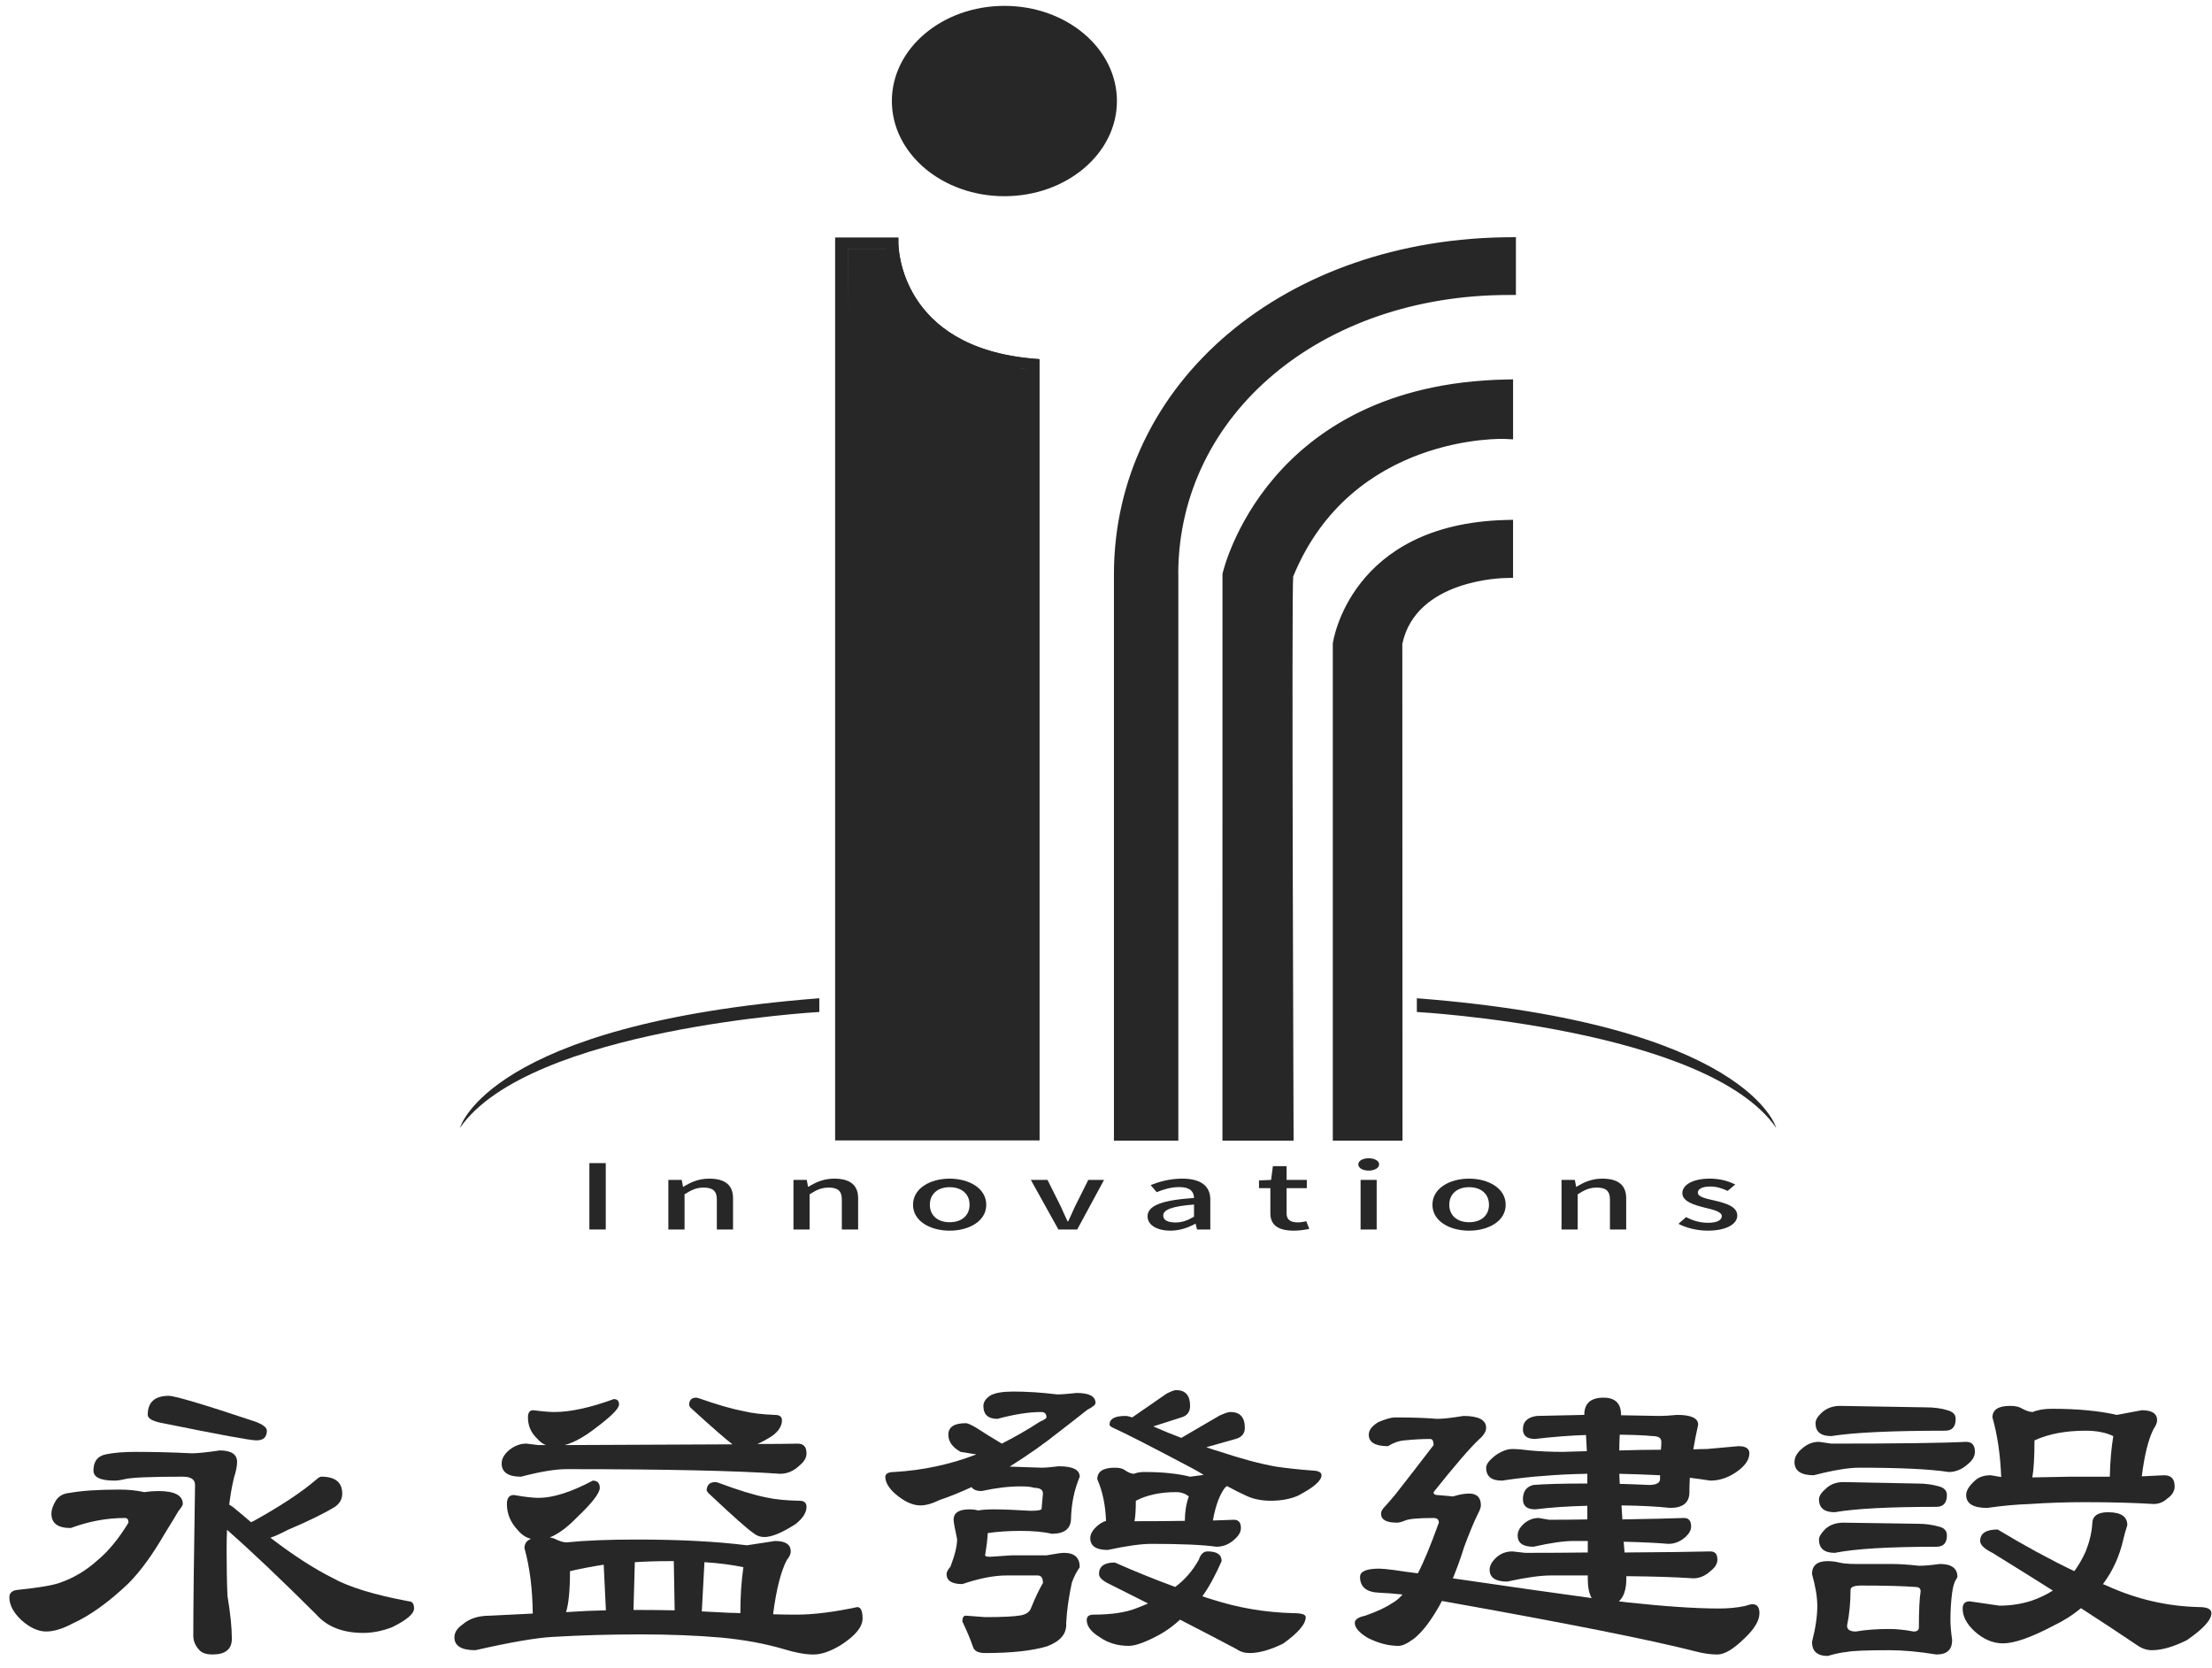
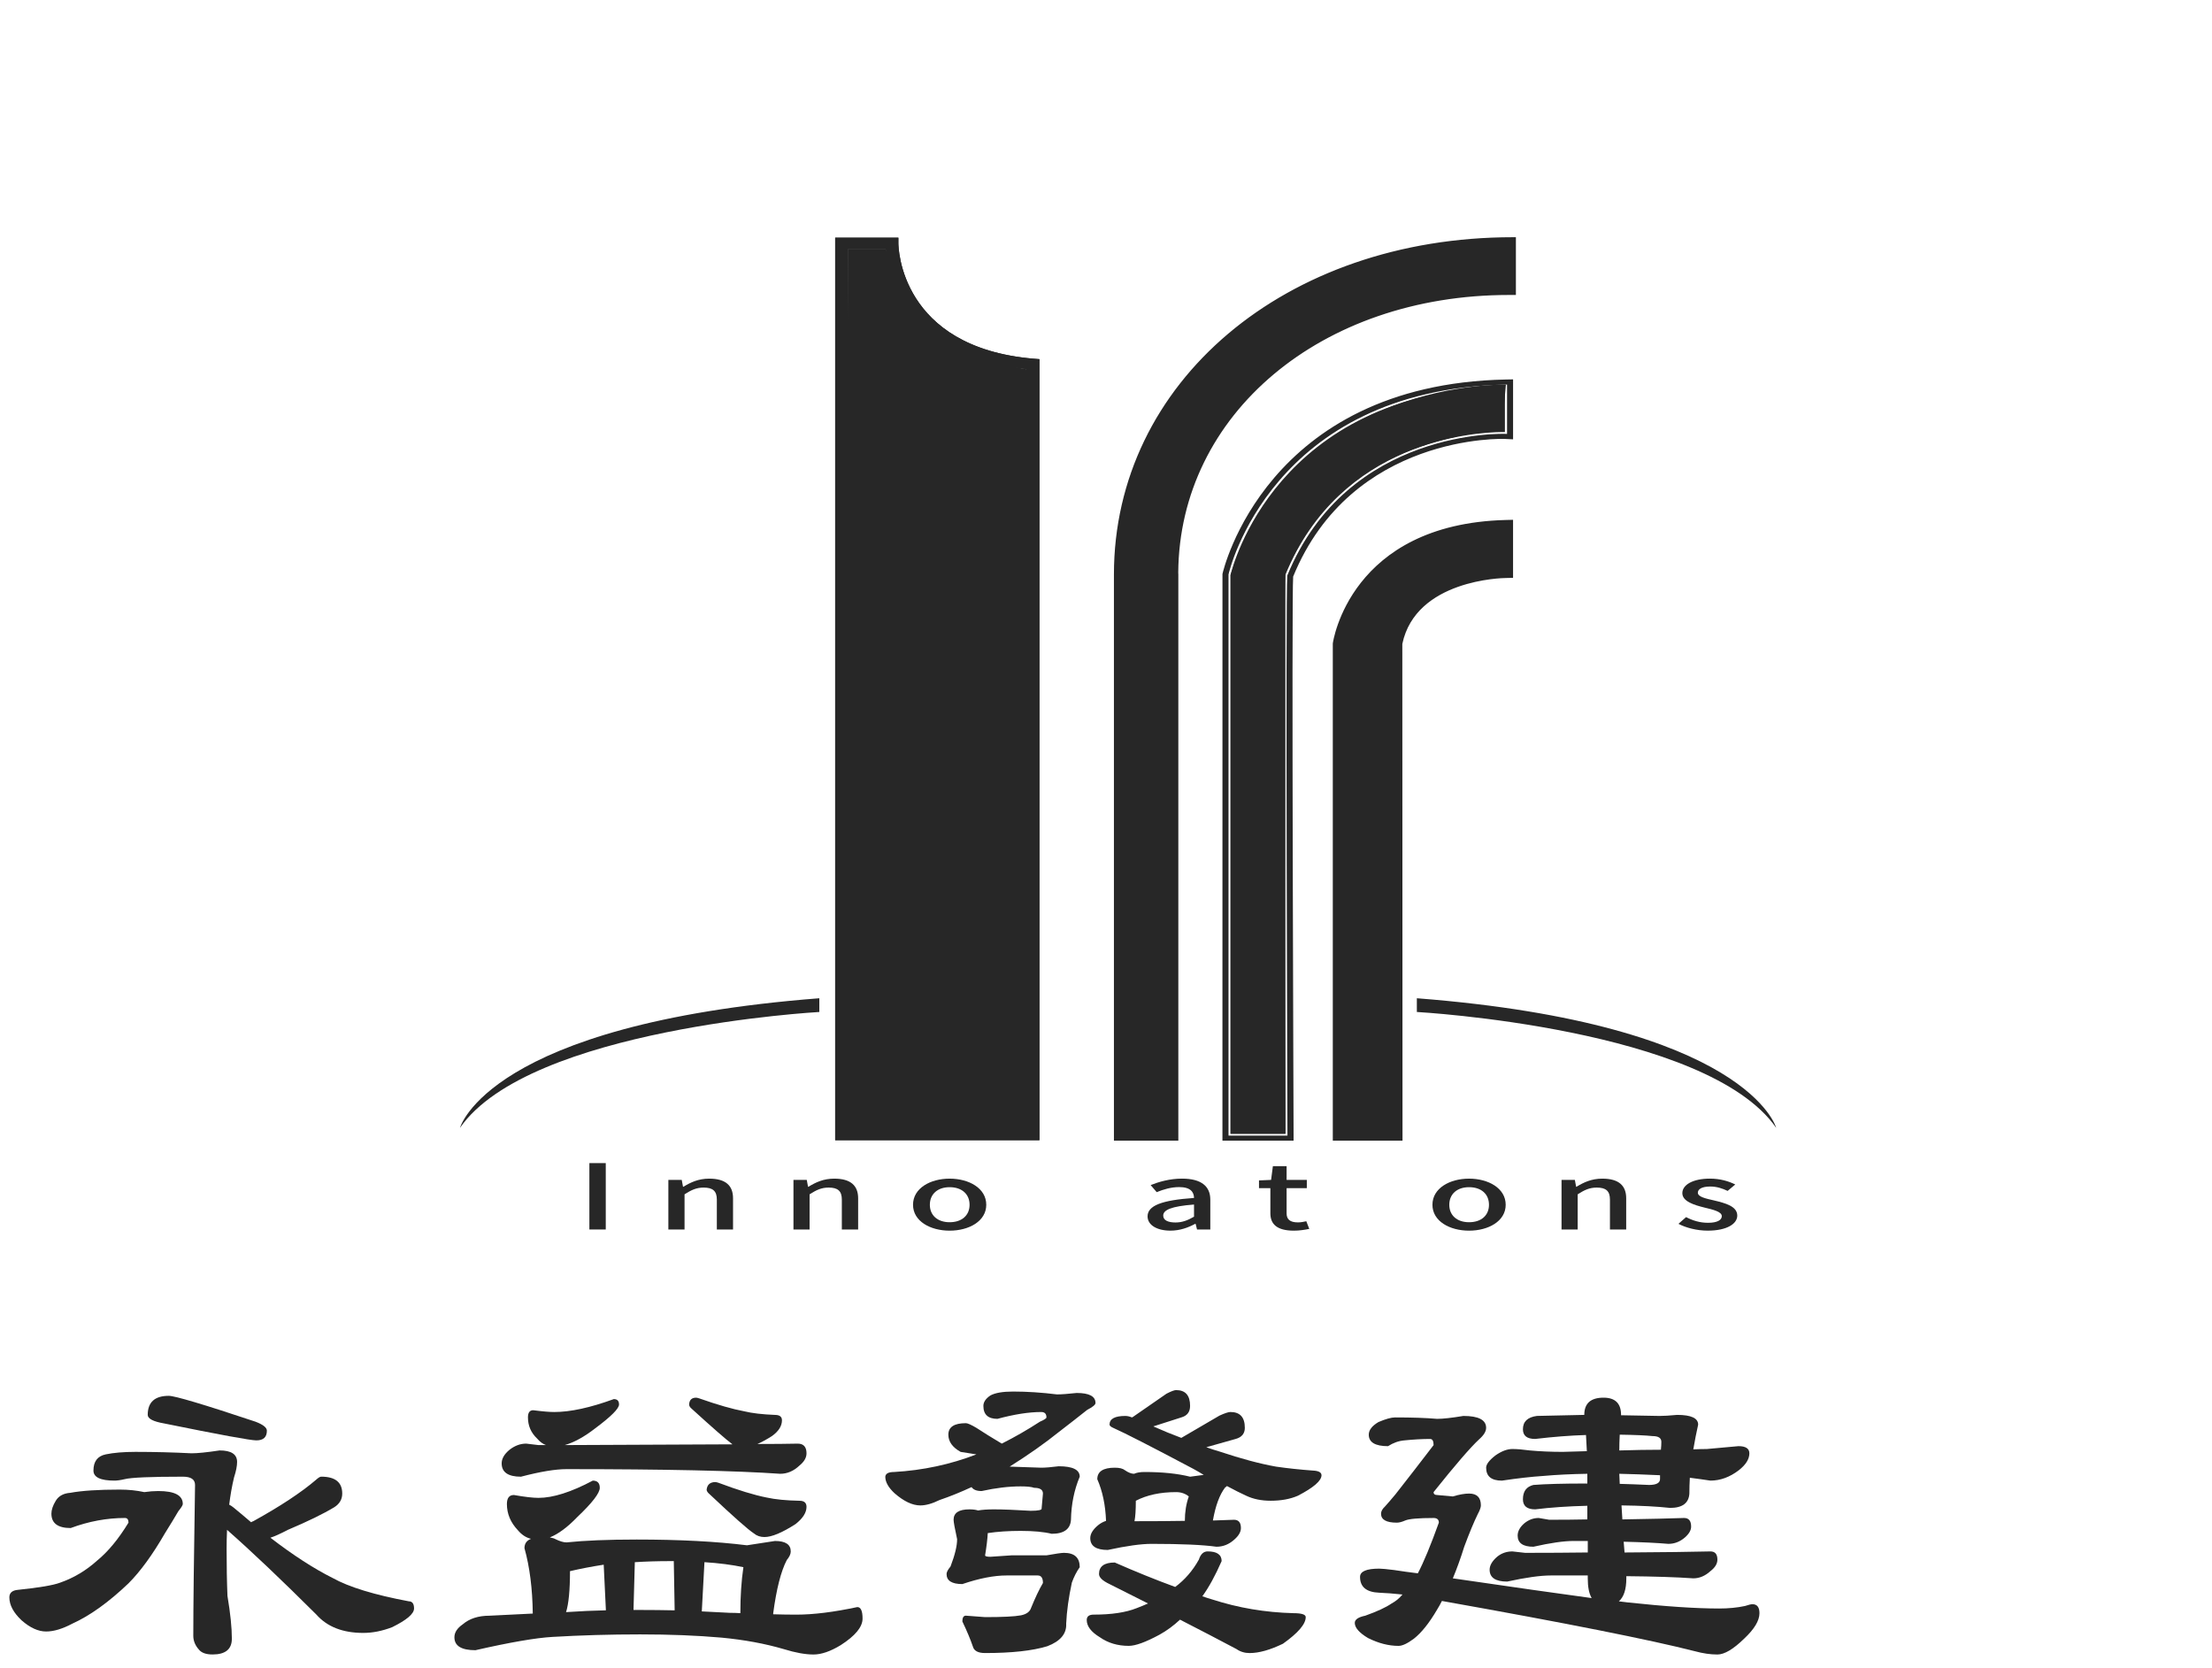
<svg xmlns="http://www.w3.org/2000/svg" width="130" height="98" viewBox="0 0 130 98" fill="none">
  <path d="M7.036 87.536C7.551 87.536 8.031 87.586 8.479 87.684C8.768 87.642 9.043 87.621 9.301 87.621C10.263 87.621 10.743 87.874 10.743 88.382C10.743 88.451 10.656 88.593 10.484 88.803C10.297 89.126 10.031 89.563 9.688 90.112C8.965 91.364 8.253 92.342 7.551 93.046C6.384 94.159 5.285 94.945 4.256 95.411C3.673 95.72 3.158 95.875 2.712 95.875C2.247 95.875 1.768 95.656 1.271 95.221C0.791 94.77 0.55 94.319 0.55 93.868C0.55 93.601 0.722 93.454 1.064 93.426C2.3 93.298 3.124 93.159 3.536 93.004C4.341 92.723 5.071 92.285 5.724 91.694C6.358 91.174 6.967 90.436 7.552 89.478C7.552 89.296 7.482 89.204 7.345 89.204C6.282 89.204 5.216 89.401 4.155 89.795C3.399 89.795 3.021 89.513 3.021 88.951C3.021 88.726 3.106 88.472 3.278 88.191C3.448 87.91 3.733 87.755 4.127 87.726C4.813 87.599 5.783 87.536 7.036 87.536ZM7.963 85.319C9.095 85.319 10.193 85.349 11.256 85.403C11.601 85.403 12.149 85.349 12.907 85.235C13.591 85.235 13.934 85.46 13.934 85.912C13.934 86.149 13.874 86.452 13.755 86.819C13.633 87.325 13.54 87.86 13.47 88.422C13.556 88.465 13.644 88.521 13.729 88.592C14.089 88.886 14.431 89.176 14.758 89.456C14.792 89.429 14.835 89.407 14.887 89.393C16.466 88.521 17.692 87.712 18.567 86.966C18.705 86.84 18.808 86.776 18.877 86.776C19.701 86.776 20.113 87.107 20.113 87.769C20.113 88.106 19.957 88.373 19.649 88.57C18.997 88.964 18.086 89.407 16.921 89.9C16.491 90.125 16.149 90.281 15.892 90.364C17.229 91.392 18.448 92.179 19.546 92.729C20.506 93.265 21.999 93.721 24.025 94.101C24.23 94.101 24.334 94.243 24.334 94.523C24.334 94.833 23.904 95.199 23.047 95.622C22.463 95.846 21.898 95.958 21.348 95.958C20.148 95.958 19.228 95.599 18.595 94.882C16.518 92.813 14.768 91.153 13.343 89.9C13.326 90.281 13.318 90.661 13.318 91.039C13.318 92.026 13.333 92.94 13.368 93.785C13.541 94.811 13.626 95.65 13.626 96.296C13.626 96.916 13.249 97.225 12.495 97.225C12.133 97.225 11.876 97.141 11.721 96.973C11.482 96.719 11.36 96.437 11.36 96.128C11.36 94.439 11.395 91.483 11.463 87.263C11.463 86.939 11.225 86.777 10.744 86.777C8.856 86.777 7.714 86.825 7.32 86.924C7.08 86.981 6.883 87.008 6.727 87.008C5.905 87.008 5.492 86.812 5.492 86.417C5.492 85.883 5.731 85.567 6.213 85.466C6.675 85.37 7.258 85.319 7.963 85.319ZM9.919 82.026C10.28 82.026 11.979 82.533 15.016 83.546C15.462 83.717 15.684 83.891 15.684 84.074C15.684 84.454 15.478 84.644 15.067 84.644C14.723 84.644 12.922 84.314 9.66 83.651C9.01 83.539 8.682 83.372 8.682 83.145C8.683 82.4 9.095 82.026 9.919 82.026Z" fill="#272727" />
  <path d="M30.203 87.854C30.838 87.966 31.319 88.022 31.646 88.022C32.503 88.022 33.568 87.684 34.838 87.009C35.111 87.009 35.249 87.15 35.249 87.432C35.249 87.74 34.81 88.311 33.936 89.141C33.353 89.747 32.811 90.149 32.314 90.345C32.468 90.374 32.579 90.408 32.648 90.45C32.907 90.576 33.122 90.639 33.292 90.639C34.357 90.528 35.731 90.471 37.412 90.471C39.933 90.471 42.095 90.584 43.898 90.809L45.545 90.556C46.162 90.556 46.473 90.761 46.473 91.169C46.473 91.323 46.394 91.492 46.24 91.675C45.896 92.336 45.632 93.378 45.442 94.799C45.442 94.827 45.442 94.85 45.442 94.863C45.922 94.877 46.376 94.884 46.806 94.884C47.801 94.884 48.995 94.736 50.385 94.44C50.589 94.44 50.693 94.665 50.693 95.116C50.693 95.609 50.264 96.129 49.407 96.678C48.805 97.044 48.274 97.227 47.81 97.227C47.331 97.227 46.747 97.122 46.062 96.91C44.961 96.587 43.744 96.363 42.404 96.235C40.963 96.108 39.368 96.045 37.618 96.045C35.852 96.045 34.133 96.095 32.47 96.193C31.492 96.249 29.983 96.509 27.941 96.974C27.117 96.974 26.706 96.721 26.706 96.215C26.706 95.932 26.867 95.681 27.195 95.454C27.588 95.116 28.111 94.947 28.763 94.947C29.657 94.905 30.505 94.863 31.311 94.821C31.294 93.357 31.131 92.077 30.823 90.978C30.823 90.712 30.95 90.528 31.209 90.429C30.916 90.361 30.66 90.19 30.435 89.923C30.007 89.472 29.791 88.959 29.791 88.383C29.791 88.029 29.929 87.854 30.203 87.854ZM31.337 82.872C31.887 82.943 32.298 82.977 32.572 82.977C33.516 82.977 34.683 82.725 36.073 82.218C36.278 82.218 36.381 82.323 36.381 82.534C36.381 82.773 35.918 83.238 34.991 83.928C34.34 84.435 33.739 84.765 33.19 84.92C37.273 84.906 40.56 84.891 43.048 84.876C42.688 84.609 41.889 83.912 40.653 82.787C40.551 82.703 40.5 82.617 40.5 82.534C40.515 82.266 40.653 82.134 40.911 82.134C40.945 82.134 41.007 82.147 41.092 82.175C42.172 82.555 43.056 82.809 43.743 82.936C44.207 83.049 44.807 83.118 45.545 83.147C45.819 83.147 45.956 83.252 45.956 83.463C45.956 83.8 45.759 84.111 45.364 84.393C45.055 84.589 44.773 84.744 44.515 84.856C45.459 84.856 46.248 84.849 46.884 84.835C47.225 84.835 47.399 85.026 47.399 85.405C47.399 85.659 47.261 85.899 46.985 86.123C46.643 86.447 46.265 86.607 45.853 86.607C43.262 86.426 39.077 86.334 33.292 86.334C32.642 86.334 31.749 86.481 30.617 86.778C29.862 86.778 29.483 86.517 29.483 85.995C29.483 85.715 29.639 85.448 29.947 85.194C30.255 84.954 30.582 84.834 30.926 84.834L31.646 84.92C31.8 84.92 31.946 84.92 32.085 84.92C31.895 84.849 31.722 84.723 31.569 84.539C31.209 84.2 31.028 83.785 31.028 83.294C31.027 83.013 31.13 82.872 31.337 82.872ZM33.267 94.736C34.125 94.679 34.904 94.643 35.609 94.63L35.48 91.949C34.759 92.061 34.097 92.189 33.499 92.329C33.498 93.456 33.42 94.257 33.267 94.736ZM37.231 94.61C37.402 94.61 37.564 94.61 37.719 94.61C38.321 94.61 38.965 94.617 39.65 94.631L39.599 91.739C39.512 91.739 39.435 91.739 39.367 91.739C38.646 91.739 37.959 91.76 37.309 91.802L37.231 94.61ZM41.245 94.694C41.779 94.722 42.328 94.75 42.893 94.778C43.099 94.778 43.306 94.784 43.511 94.798C43.511 93.8 43.571 92.899 43.69 92.096C43.022 91.955 42.258 91.856 41.401 91.801L41.245 94.694ZM42.044 87.094C42.078 87.094 42.138 87.108 42.224 87.135C43.39 87.573 44.335 87.861 45.055 88.002C45.569 88.115 46.214 88.178 46.985 88.192C47.261 88.192 47.399 88.311 47.399 88.551C47.399 88.888 47.182 89.228 46.753 89.564C45.965 90.07 45.356 90.324 44.926 90.324C44.687 90.324 44.48 90.255 44.309 90.113C43.964 89.888 43.098 89.121 41.708 87.811C41.59 87.713 41.529 87.621 41.529 87.537C41.563 87.242 41.736 87.094 42.044 87.094Z" fill="#272727" />
  <path d="M59.544 81.774C60.367 81.774 61.224 81.831 62.118 81.942C62.377 81.942 62.761 81.915 63.276 81.858C64.014 81.858 64.383 82.055 64.383 82.449C64.383 82.548 64.22 82.682 63.895 82.851C63.327 83.301 62.778 83.73 62.246 84.138C61.407 84.813 60.436 85.496 59.338 86.186L61.193 86.249C61.432 86.249 61.774 86.222 62.22 86.165C63.044 86.165 63.456 86.369 63.456 86.778C63.131 87.552 62.959 88.395 62.941 89.309C62.906 89.858 62.53 90.133 61.809 90.133C61.346 90.02 60.737 89.963 59.982 89.963C59.278 89.963 58.634 90.005 58.051 90.092C58.034 90.428 57.983 90.865 57.895 91.4C57.895 91.456 58 91.484 58.205 91.484L59.442 91.4H61.5C62.05 91.301 62.393 91.253 62.53 91.253C63.148 91.253 63.456 91.534 63.456 92.096C63.268 92.363 63.114 92.666 62.993 93.004C62.805 93.877 62.693 94.678 62.66 95.411C62.693 96.001 62.325 96.445 61.553 96.74C60.677 97.007 59.459 97.141 57.896 97.141C57.484 97.141 57.246 97.015 57.177 96.761C57.038 96.352 56.834 95.861 56.558 95.284C56.558 95.059 56.627 94.945 56.765 94.945L57.896 95.03C58.927 95.03 59.63 94.996 60.008 94.924C60.334 94.855 60.531 94.706 60.6 94.481C60.841 93.89 61.071 93.404 61.294 93.025C61.294 92.729 61.194 92.582 60.986 92.582H59.158C58.419 92.582 57.553 92.75 56.558 93.088C55.94 93.088 55.63 92.892 55.63 92.497C55.63 92.385 55.71 92.237 55.863 92.054C56.12 91.379 56.25 90.844 56.25 90.45C56.112 89.816 56.043 89.436 56.043 89.309C56.043 88.902 56.353 88.698 56.969 88.698C57.176 88.698 57.346 88.719 57.483 88.763C57.725 88.719 58.034 88.698 58.411 88.698C58.944 88.698 59.664 88.727 60.572 88.782C61.036 88.782 61.251 88.733 61.217 88.634C61.251 88.269 61.276 87.98 61.294 87.77C61.294 87.544 61.124 87.432 60.779 87.432C60.627 87.374 60.358 87.347 59.982 87.347C59.278 87.347 58.515 87.44 57.691 87.621C57.398 87.621 57.201 87.544 57.1 87.389C56.463 87.684 55.838 87.938 55.218 88.149C54.79 88.36 54.413 88.466 54.089 88.466C53.624 88.466 53.117 88.227 52.569 87.747C52.208 87.41 52.029 87.087 52.029 86.778C52.047 86.594 52.217 86.502 52.544 86.502C54.243 86.405 55.855 86.058 57.382 85.467C56.935 85.398 56.626 85.35 56.456 85.32C55.977 85.053 55.735 84.716 55.735 84.309C55.735 83.857 56.078 83.633 56.765 83.633C56.868 83.633 57.073 83.724 57.382 83.907C57.81 84.188 58.309 84.498 58.875 84.834C59.63 84.455 60.377 84.027 61.114 83.547C61.373 83.436 61.5 83.35 61.5 83.295C61.5 83.083 61.399 82.977 61.193 82.977C60.47 82.977 59.612 83.111 58.619 83.379C58.069 83.379 57.794 83.125 57.794 82.618C57.794 82.393 57.932 82.188 58.205 82.005C58.481 81.852 58.927 81.774 59.544 81.774ZM70.974 91.168C71.519 91.168 71.796 91.358 71.796 91.738C71.419 92.596 71.041 93.287 70.662 93.806C70.869 93.877 71.067 93.941 71.256 93.996C72.783 94.489 74.37 94.756 76.017 94.798C76.498 94.798 76.738 94.876 76.738 95.03C76.738 95.438 76.292 95.959 75.401 96.593C74.644 96.959 73.993 97.142 73.442 97.142C73.152 97.142 72.893 97.064 72.67 96.908C71.692 96.389 70.586 95.812 69.35 95.179C68.973 95.53 68.572 95.827 68.14 96.065C67.334 96.5 66.734 96.719 66.338 96.719C65.687 96.719 65.12 96.551 64.64 96.214C64.126 95.903 63.868 95.566 63.868 95.2C63.868 94.988 64.005 94.883 64.278 94.883C65.327 94.883 66.168 94.756 66.801 94.503C67.026 94.418 67.248 94.327 67.471 94.228C66.752 93.863 65.994 93.482 65.206 93.088C64.794 92.892 64.589 92.695 64.589 92.497C64.589 92.048 64.897 91.821 65.516 91.821C66.733 92.357 67.917 92.836 69.067 93.257C69.633 92.836 70.097 92.299 70.457 91.652C70.561 91.328 70.734 91.168 70.974 91.168ZM69.119 81.689C69.668 81.689 69.942 81.999 69.942 82.617C69.942 82.971 69.772 83.196 69.427 83.294L67.78 83.822C68.347 84.075 68.896 84.299 69.427 84.497L71.669 83.188C71.977 83.048 72.192 82.976 72.311 82.976C72.877 82.976 73.159 83.286 73.159 83.906C73.159 84.245 72.978 84.461 72.62 84.56L70.895 85.046C71.171 85.145 71.428 85.229 71.67 85.298C72.94 85.721 74.045 86.018 74.989 86.186C75.675 86.285 76.396 86.362 77.151 86.417C77.493 86.432 77.665 86.523 77.665 86.692C77.665 87.016 77.202 87.417 76.277 87.896C75.829 88.092 75.297 88.191 74.678 88.191C74.132 88.191 73.65 88.092 73.239 87.896C72.928 87.755 72.551 87.566 72.106 87.326C72.071 87.368 72.037 87.396 72.003 87.409C71.677 87.833 71.436 88.479 71.283 89.352C71.797 89.339 72.208 89.324 72.518 89.309C72.793 89.309 72.929 89.471 72.929 89.795C72.929 90.02 72.801 90.246 72.543 90.471C72.234 90.753 71.884 90.894 71.49 90.894C70.698 90.782 69.428 90.725 67.678 90.725C67.061 90.725 66.203 90.845 65.104 91.083C64.419 91.083 64.075 90.852 64.075 90.387C64.075 90.134 64.231 89.881 64.538 89.627C64.677 89.514 64.831 89.43 65.002 89.374C64.968 88.446 64.796 87.629 64.488 86.925C64.488 86.475 64.831 86.249 65.518 86.249C65.793 86.249 65.989 86.298 66.111 86.397C66.315 86.538 66.495 86.607 66.65 86.607C66.803 86.538 67.01 86.502 67.266 86.502C68.315 86.502 69.206 86.594 69.944 86.778L70.743 86.672C70.535 86.544 70.331 86.426 70.124 86.313C67.654 85.004 66.101 84.21 65.466 83.928C65.295 83.857 65.208 83.786 65.208 83.717C65.208 83.378 65.518 83.208 66.136 83.208C66.256 83.208 66.384 83.238 66.522 83.294L66.572 83.273L68.556 81.9C68.827 81.76 69.016 81.689 69.119 81.689ZM66.674 89.394C67.808 89.394 68.793 89.388 69.634 89.373C69.634 88.853 69.711 88.374 69.866 87.938C69.659 87.77 69.41 87.684 69.119 87.684C68.192 87.684 67.403 87.854 66.753 88.192C66.753 88.74 66.726 89.141 66.674 89.394Z" fill="#272727" />
  <path d="M93.109 83.146C93.109 82.471 93.485 82.134 94.24 82.134C94.926 82.134 95.27 82.471 95.27 83.146V83.167L97.534 83.208C97.774 83.208 98.118 83.189 98.565 83.146C99.388 83.146 99.801 83.337 99.801 83.718C99.697 84.18 99.603 84.666 99.516 85.172C99.792 85.16 100.057 85.151 100.316 85.151L102.17 84.983C102.597 84.983 102.811 85.124 102.811 85.404C102.811 85.742 102.606 86.072 102.194 86.396C101.661 86.804 101.104 87.008 100.52 87.008C100.16 86.953 99.758 86.896 99.312 86.84C99.294 87.149 99.285 87.458 99.285 87.769C99.251 88.331 98.873 88.612 98.153 88.612C97.381 88.529 96.428 88.478 95.296 88.465L95.347 89.288C96.978 89.261 98.187 89.233 98.976 89.204C99.251 89.204 99.388 89.373 99.388 89.711C99.388 89.922 99.267 90.133 99.028 90.345C98.735 90.599 98.409 90.725 98.049 90.725C97.397 90.668 96.523 90.626 95.424 90.599L95.475 91.232C97.76 91.218 99.441 91.196 100.52 91.169C100.796 91.169 100.932 91.328 100.932 91.652C100.932 91.892 100.796 92.118 100.52 92.329C100.213 92.61 99.876 92.751 99.516 92.751C98.52 92.68 97.208 92.639 95.58 92.624V92.751C95.58 93.398 95.433 93.848 95.141 94.102C95.331 94.13 95.501 94.151 95.656 94.166C97.888 94.405 99.679 94.524 101.036 94.524C101.584 94.524 102.09 94.475 102.554 94.376C102.761 94.307 102.906 94.271 102.991 94.271C103.266 94.271 103.404 94.448 103.404 94.799C103.404 95.236 103.103 95.735 102.503 96.297C101.867 96.917 101.344 97.227 100.932 97.227C100.52 97.227 100.083 97.163 99.62 97.037C96.978 96.362 92.019 95.376 84.742 94.081C84.659 94.25 84.562 94.419 84.459 94.588C83.998 95.376 83.542 95.946 83.095 96.297C82.717 96.579 82.417 96.72 82.194 96.72C81.611 96.72 81.011 96.566 80.393 96.256C79.878 95.946 79.621 95.651 79.621 95.369C79.621 95.172 79.826 95.031 80.237 94.946C80.942 94.695 81.456 94.455 81.783 94.229C82.022 94.103 82.236 93.926 82.425 93.701C81.894 93.645 81.44 93.611 81.06 93.596C80.306 93.567 79.93 93.258 79.93 92.666C79.93 92.343 80.306 92.181 81.06 92.181C81.216 92.181 81.507 92.21 81.937 92.264C82.399 92.336 82.863 92.4 83.327 92.456C83.669 91.808 84.08 90.816 84.562 89.479C84.562 89.297 84.459 89.205 84.254 89.205C83.362 89.205 82.803 89.255 82.58 89.353C82.392 89.436 82.228 89.479 82.091 89.479C81.473 89.479 81.164 89.303 81.164 88.952C81.164 88.811 81.243 88.671 81.395 88.53C81.55 88.36 81.755 88.122 82.014 87.811C82.699 86.94 83.446 85.975 84.253 84.921C84.253 84.681 84.184 84.561 84.048 84.561C83.585 84.561 83.077 84.589 82.527 84.645C82.201 84.674 81.885 84.785 81.575 84.984C80.821 84.984 80.443 84.758 80.443 84.308C80.443 84.041 80.632 83.793 81.01 83.568C81.439 83.385 81.764 83.295 81.986 83.295C82.983 83.295 83.806 83.322 84.457 83.379C84.802 83.379 85.314 83.322 86.003 83.208C86.895 83.208 87.34 83.441 87.34 83.906C87.34 84.117 87.203 84.341 86.928 84.582C86.414 85.061 85.522 86.094 84.252 87.684C84.252 87.797 84.321 87.854 84.457 87.854L85.384 87.938C85.764 87.824 86.079 87.769 86.337 87.769C86.8 87.769 87.032 88.001 87.032 88.465C87.032 88.579 86.973 88.748 86.851 88.972C86.611 89.465 86.345 90.105 86.053 90.894C85.847 91.554 85.625 92.174 85.384 92.751C88.954 93.272 91.674 93.659 93.543 93.911C93.388 93.644 93.313 93.257 93.313 92.751C93.313 92.695 93.313 92.639 93.313 92.582C92.644 92.582 91.922 92.582 91.151 92.582C90.531 92.582 89.673 92.702 88.577 92.941C87.89 92.941 87.546 92.708 87.546 92.244C87.546 91.991 87.693 91.739 87.985 91.484C88.242 91.273 88.541 91.169 88.885 91.169L89.632 91.253C90.953 91.253 92.181 91.245 93.314 91.231C93.314 90.992 93.314 90.767 93.314 90.555C93.056 90.555 92.781 90.555 92.489 90.555C91.905 90.555 91.117 90.668 90.12 90.894C89.503 90.894 89.193 90.675 89.193 90.238C89.193 89.985 89.323 89.747 89.58 89.521C89.838 89.309 90.119 89.204 90.431 89.204L91.047 89.309C91.853 89.309 92.601 89.302 93.288 89.288C93.288 89.007 93.288 88.74 93.288 88.487C92.153 88.514 91.133 88.585 90.224 88.697C89.743 88.697 89.503 88.5 89.503 88.106C89.503 87.642 89.708 87.362 90.12 87.263C90.843 87.206 91.87 87.179 93.21 87.179C93.244 87.179 93.269 87.179 93.288 87.179C93.288 86.982 93.288 86.791 93.288 86.607C92.343 86.623 91.476 86.664 90.687 86.735C90.019 86.778 89.213 86.868 88.268 87.009C87.649 87.009 87.341 86.757 87.341 86.249C87.341 86.052 87.521 85.814 87.881 85.532C88.242 85.278 88.577 85.151 88.885 85.151C89.161 85.151 89.503 85.181 89.915 85.236C90.532 85.292 91.175 85.319 91.846 85.319C92.326 85.307 92.797 85.292 93.26 85.278C93.244 84.983 93.226 84.665 93.209 84.328C92.282 84.356 91.288 84.434 90.223 84.56C89.742 84.56 89.503 84.371 89.503 83.99C89.503 83.539 89.777 83.279 90.326 83.207L93.109 83.146ZM95.193 84.308C95.175 84.63 95.167 84.941 95.167 85.236C96.043 85.209 96.857 85.194 97.612 85.194C97.629 85.025 97.638 84.87 97.638 84.729C97.638 84.504 97.466 84.392 97.123 84.392C96.728 84.35 96.085 84.321 95.193 84.308ZM95.167 86.607L95.193 87.199C95.708 87.212 96.283 87.234 96.916 87.263C97.363 87.263 97.579 87.135 97.561 86.883C97.561 86.826 97.561 86.762 97.561 86.692C96.686 86.651 95.888 86.623 95.167 86.607Z" fill="#272727" />
-   <path d="M106.902 84.729L107.626 84.834C111.538 84.834 114.179 84.8 115.552 84.729C115.894 84.729 116.066 84.926 116.066 85.32C116.066 85.574 115.928 85.814 115.654 86.037C115.312 86.348 114.935 86.502 114.523 86.502C113.441 86.334 111.69 86.249 109.27 86.249C108.636 86.249 107.746 86.396 106.594 86.693C105.84 86.693 105.463 86.432 105.463 85.912C105.463 85.631 105.616 85.362 105.926 85.109C106.217 84.855 106.543 84.729 106.902 84.729ZM107.419 91.739C107.643 91.739 107.864 91.767 108.089 91.821C108.311 91.877 108.636 91.907 109.066 91.907H111.126C111.606 91.907 112.154 91.941 112.773 92.012C113.097 92.012 113.511 91.977 114.008 91.907C114.694 91.907 115.038 92.162 115.038 92.667C115.038 92.681 115.01 92.73 114.961 92.815C114.859 92.955 114.78 93.216 114.728 93.596C114.66 94.103 114.628 94.637 114.628 95.201C114.628 95.496 114.661 95.889 114.728 96.383C114.728 96.945 114.421 97.226 113.801 97.226C112.773 97.058 111.846 96.974 111.022 96.974C109.701 96.974 108.869 97.008 108.525 97.079C108.217 97.107 107.847 97.184 107.419 97.312C106.803 97.312 106.492 97.037 106.492 96.488C106.699 95.685 106.803 94.981 106.803 94.376C106.803 93.856 106.699 93.23 106.492 92.497C106.492 91.991 106.802 91.739 107.419 91.739ZM108.14 82.617L113.185 82.703C113.665 82.703 114.085 82.758 114.445 82.871C114.772 82.956 114.936 83.124 114.936 83.379C114.936 83.843 114.728 84.075 114.317 84.075C111.177 84.075 108.946 84.18 107.626 84.392C107.007 84.392 106.699 84.138 106.699 83.633C106.699 83.448 106.818 83.244 107.058 83.019C107.35 82.752 107.71 82.617 108.14 82.617ZM108.345 87.094L112.694 87.18C113.141 87.18 113.562 87.234 113.955 87.347C114.264 87.432 114.42 87.6 114.42 87.854C114.42 88.319 114.212 88.55 113.8 88.55C111.006 88.55 109.014 88.656 107.829 88.866C107.213 88.866 106.902 88.613 106.902 88.107C106.902 87.924 107.032 87.72 107.289 87.495C107.563 87.227 107.916 87.094 108.345 87.094ZM108.345 89.479L112.694 89.544C113.141 89.544 113.562 89.599 113.955 89.712C114.264 89.781 114.42 89.958 114.42 90.239C114.42 90.676 114.212 90.895 113.8 90.895C111.006 90.895 109.014 91.014 107.829 91.254C107.213 91.254 106.902 90.993 106.902 90.471C106.902 90.303 107.032 90.093 107.289 89.838C107.563 89.598 107.916 89.479 108.345 89.479ZM111.022 95.727C111.468 95.727 111.949 95.777 112.464 95.876C112.67 95.876 112.773 95.798 112.773 95.644C112.773 94.658 112.807 93.948 112.876 93.512C112.876 93.342 112.773 93.258 112.565 93.258C111.829 93.202 110.773 93.174 109.4 93.174C108.971 93.174 108.757 93.258 108.757 93.427C108.757 94.172 108.688 94.877 108.552 95.537C108.552 95.762 108.722 95.876 109.066 95.876C109.633 95.777 110.286 95.727 111.022 95.727ZM123.892 88.866C124.647 88.866 125.023 89.12 125.023 89.627C124.922 89.936 124.843 90.212 124.791 90.451C124.569 91.436 124.175 92.309 123.607 93.068C123.607 93.082 123.6 93.09 123.583 93.09C123.703 93.132 123.805 93.174 123.892 93.216C125.608 93.99 127.392 94.398 129.246 94.44C129.725 94.44 129.966 94.56 129.966 94.799C129.966 95.192 129.485 95.722 128.524 96.383C127.735 96.777 127.049 96.974 126.465 96.974C126.156 96.974 125.857 96.867 125.565 96.657C124.587 95.996 123.497 95.277 122.297 94.504C121.832 94.898 121.291 95.243 120.674 95.537C119.369 96.228 118.383 96.572 117.713 96.572C117.113 96.572 116.546 96.326 116.015 95.834C115.569 95.412 115.346 94.976 115.346 94.524C115.346 94.245 115.484 94.103 115.758 94.103L117.508 94.356C118.176 94.356 118.812 94.257 119.411 94.061C119.858 93.906 120.27 93.708 120.647 93.469C119.533 92.766 118.349 92.027 117.096 91.254C116.616 91.014 116.375 90.782 116.375 90.556C116.375 90.106 116.72 89.881 117.404 89.881C118.965 90.824 120.468 91.64 121.909 92.33C122.166 91.978 122.39 91.59 122.577 91.17C122.801 90.607 122.931 90.064 122.964 89.544C122.965 89.093 123.273 88.866 123.892 88.866ZM118.126 82.617C118.436 82.617 118.668 82.667 118.821 82.767C119.079 82.907 119.293 82.977 119.464 82.977C119.757 82.851 120.135 82.787 120.598 82.787C122.09 82.787 123.359 82.907 124.407 83.146L125.874 82.872C126.476 82.872 126.774 83.069 126.774 83.463C126.774 83.603 126.705 83.772 126.569 83.97C126.261 84.575 126.03 85.503 125.874 86.757L127.186 86.693C127.596 86.693 127.805 86.91 127.805 87.347C127.805 87.629 127.658 87.868 127.366 88.065C127.144 88.275 126.878 88.382 126.569 88.382C125.419 88.311 124.072 88.275 122.528 88.275C121.43 88.275 120.357 88.311 119.31 88.382C118.505 88.409 117.664 88.487 116.788 88.613C115.966 88.613 115.552 88.36 115.552 87.854C115.552 87.6 115.723 87.32 116.066 87.009C116.29 86.798 116.599 86.693 116.993 86.693C117.217 86.736 117.423 86.77 117.611 86.798C117.56 85.476 117.387 84.309 117.096 83.295C117.097 82.845 117.44 82.617 118.126 82.617ZM119.44 86.82L121.705 86.777H123.995C124.012 85.904 124.081 85.109 124.2 84.392C123.754 84.18 123.215 84.075 122.578 84.075C121.395 84.075 120.391 84.264 119.567 84.645C119.567 85.631 119.525 86.355 119.44 86.82Z" fill="#272727" />
-   <path d="M65.642 5.937C65.642 9.024 62.681 11.53 59.03 11.53C55.376 11.53 52.415 9.023 52.415 5.937C52.415 2.849 55.376 0.345 59.03 0.345C62.681 0.344 65.642 2.849 65.642 5.937Z" fill="#272727" />
  <path d="M60.909 66.854H49.259V14.114H52.621V14.29C52.626 14.546 52.723 20.542 60.721 21.225L60.908 21.242L60.909 66.854ZM49.673 66.506H60.497V21.558C53.07 20.839 52.299 15.506 52.219 14.467H49.673V66.506Z" fill="#272727" />
  <path d="M61.089 67.005H49.084V13.967H52.798V14.291C52.798 14.54 52.903 20.41 60.74 21.078L61.088 21.106V67.005H61.089ZM49.44 66.707H60.731V21.379L60.706 21.378C52.554 20.68 52.446 14.552 52.442 14.291V14.266H49.439L49.44 66.707ZM60.671 66.655H49.494V14.317H52.385L52.393 14.457C52.473 15.492 53.239 20.702 60.517 21.408L60.672 21.424V66.655H60.671ZM49.851 66.356H60.32V21.692C53.191 20.929 52.192 15.95 52.051 14.617H49.851V66.356Z" fill="#272727" />
-   <path d="M75.846 66.882H72.019L72.022 33.728C72.046 33.619 74.543 22.734 88.5 22.45L88.746 22.446V25.656L88.495 25.645C88.408 25.63 79.319 25.322 75.834 33.831C75.73 34.807 75.845 66.361 75.845 66.681V66.882H75.846ZM72.5 66.478H75.367C75.354 63.519 75.252 34.757 75.367 33.745C78.647 25.713 86.733 25.251 88.269 25.237V22.861C75.171 23.252 72.612 33.307 72.5 33.786V66.478Z" fill="#272727" />
-   <path d="M76.024 67.033H71.843L71.845 33.729C71.873 33.591 74.386 22.593 88.494 22.302L88.924 22.294V25.818L88.484 25.796C88.377 25.777 79.437 25.482 76 33.881C75.902 34.818 76.024 66.365 76.024 66.68V67.033H76.024ZM72.201 66.734H75.664V66.68C75.664 66.366 75.548 34.804 75.655 33.82C79.2 25.144 88.444 25.487 88.529 25.498L88.57 25.502V22.599H88.508C74.691 22.884 72.221 33.648 72.201 33.756V66.734ZM75.544 66.627H72.32V33.785C72.424 33.322 75.005 23.107 88.259 22.711L88.444 22.707V25.389H88.268C86.709 25.405 78.774 25.869 75.536 33.797C75.44 34.676 75.519 58.913 75.545 66.314V66.627H75.544ZM72.675 66.329L75.188 66.318C75.152 56.818 75.087 34.636 75.192 33.733C78.409 25.845 86.146 25.144 88.09 25.094V23.018C75.272 23.496 72.771 33.392 72.673 33.814L72.675 66.329Z" fill="#272727" />
+   <path d="M76.024 67.033H71.843L71.845 33.729C71.873 33.591 74.386 22.593 88.494 22.302L88.924 22.294V25.818L88.484 25.796C88.377 25.777 79.437 25.482 76 33.881C75.902 34.818 76.024 66.365 76.024 66.68V67.033H76.024ZM72.201 66.734H75.664V66.68C75.664 66.366 75.548 34.804 75.655 33.82C79.2 25.144 88.444 25.487 88.529 25.498L88.57 25.502V22.599H88.508C74.691 22.884 72.221 33.648 72.201 33.756V66.734M75.544 66.627H72.32V33.785C72.424 33.322 75.005 23.107 88.259 22.711L88.444 22.707V25.389H88.268C86.709 25.405 78.774 25.869 75.536 33.797C75.44 34.676 75.519 58.913 75.545 66.314V66.627H75.544ZM72.675 66.329L75.188 66.318C75.152 56.818 75.087 34.636 75.192 33.733C78.409 25.845 86.146 25.144 88.09 25.094V23.018C75.272 23.496 72.771 33.392 72.673 33.814L72.675 66.329Z" fill="#272727" />
  <path d="M82.247 66.883H78.504V37.814C78.513 37.724 79.549 30.938 88.499 30.708L88.744 30.701V33.811L88.51 33.813C88.288 33.818 83.053 33.936 82.241 37.812L82.247 66.883ZM78.983 66.479H81.767V37.779C82.545 34.029 87.165 33.496 88.267 33.423V31.121C79.964 31.454 79.016 37.58 78.98 37.841L78.983 66.479Z" fill="#272727" />
  <path d="M82.426 67.032H78.329V37.815C78.337 37.73 79.336 30.795 88.493 30.557L88.923 30.546V33.957L88.516 33.966C88.296 33.967 83.207 34.065 82.415 37.841L82.426 67.032ZM78.682 66.733H82.068L82.063 37.813C82.906 33.769 88.276 33.664 88.51 33.664L88.563 33.662V30.858H88.503C79.678 31.085 78.69 37.763 78.678 37.832L78.682 66.733ZM81.948 66.626H78.804V37.84C78.838 37.555 79.816 31.308 88.259 30.971L88.444 30.963V33.56L88.278 33.57C87.357 33.632 82.708 34.13 81.943 37.802L81.948 66.626ZM79.16 66.329H81.591V37.779C82.367 34.044 86.831 33.392 88.09 33.282V31.278C80.111 31.689 79.191 37.603 79.157 37.857L79.16 66.329Z" fill="#272727" />
  <path d="M65.645 33.764V66.882H69.07V33.764C69.07 24.315 77.5 17.183 88.678 17.183V17.182H88.915V14.492V14.131V14.089C75.647 14.088 65.645 22.546 65.645 33.764ZM88.508 16.84C77.183 16.917 68.657 24.161 68.657 33.764H68.65V66.478H66.123V33.764C66.123 22.894 75.719 14.684 88.508 14.512L88.508 16.84Z" fill="#272727" />
  <path d="M69.251 67.032H65.466V33.764C65.466 22.462 75.547 13.94 88.914 13.94H89.09V17.332L88.677 17.334C77.649 17.334 69.313 24.34 69.246 33.648L69.251 33.765V67.032H69.251ZM65.824 66.733H68.893L68.888 33.765C68.888 24.276 77.306 17.108 88.499 17.033L88.735 17.031V14.24C75.661 14.318 65.824 22.684 65.824 33.765V66.733ZM68.83 66.626H65.945V33.764C65.945 22.877 75.639 14.534 88.502 14.359H88.684V16.991H88.51C77.291 17.067 68.835 24.275 68.835 33.764L68.83 66.626ZM66.299 66.329H68.474L68.478 33.615C68.566 24.079 77.057 16.841 88.327 16.693V14.664C75.755 14.908 66.299 23.093 66.299 33.764V66.329Z" fill="#272727" />
  <path d="M48.152 58.662V59.469C48.152 59.469 31.099 60.411 27.034 66.278C27.034 66.278 28.668 60.179 48.152 58.662Z" fill="#272727" />
  <path d="M83.269 58.662V59.469C83.269 59.469 100.32 60.411 104.387 66.278C104.387 66.278 102.751 60.179 83.269 58.662Z" fill="#272727" />
  <path d="M35.601 68.35H34.638V72.251H35.601V68.35Z" fill="#272727" />
  <path d="M39.28 69.337H40.066L40.141 69.739H40.167C40.59 69.478 41.054 69.263 41.678 69.263C42.652 69.263 43.081 69.674 43.081 70.417V72.252H42.129V70.492C42.129 69.99 41.892 69.788 41.352 69.788C40.932 69.788 40.639 69.925 40.231 70.184V72.252H39.28V69.337Z" fill="#272727" />
  <path d="M46.632 69.337H47.414L47.488 69.739H47.516C47.938 69.478 48.401 69.263 49.028 69.263C49.997 69.263 50.433 69.674 50.433 70.417V72.252H49.475V70.492C49.475 69.99 49.241 69.788 48.702 69.788C48.276 69.788 47.987 69.925 47.58 70.184V72.252H46.632V69.337Z" fill="#272727" />
  <path d="M53.659 70.799C53.659 69.823 54.679 69.263 55.809 69.263C56.943 69.263 57.963 69.823 57.963 70.799C57.963 71.766 56.944 72.32 55.809 72.32C54.68 72.32 53.659 71.766 53.659 70.799ZM56.982 70.799C56.982 70.177 56.534 69.765 55.81 69.765C55.098 69.765 54.648 70.177 54.648 70.799C54.648 71.415 55.097 71.824 55.81 71.824C56.534 71.824 56.982 71.415 56.982 70.799Z" fill="#272727" />
-   <path d="M60.583 69.337H61.563L62.346 70.905C62.467 71.192 62.61 71.487 62.742 71.776H62.776C62.908 71.487 63.051 71.192 63.175 70.905L63.959 69.337H64.885L63.309 72.251H62.203L60.583 69.337Z" fill="#272727" />
  <path d="M67.443 71.48C67.443 70.849 68.272 70.528 70.173 70.398C70.169 70.057 69.974 69.759 69.303 69.759C68.819 69.759 68.374 69.897 67.98 70.057L67.624 69.641C68.098 69.454 68.735 69.262 69.469 69.262C70.609 69.262 71.13 69.721 71.13 70.493V72.251H70.35L70.267 71.918H70.242C69.828 72.143 69.335 72.319 68.79 72.319C67.997 72.32 67.443 71.991 67.443 71.48ZM70.173 71.499V70.784C68.819 70.889 68.363 71.106 68.363 71.435C68.363 71.721 68.672 71.839 69.082 71.839C69.478 71.839 69.799 71.716 70.173 71.499Z" fill="#272727" />
  <path d="M74.66 71.297V69.823H73.992V69.367L74.702 69.337L74.808 68.529H75.614V69.337H76.802V69.823H75.614V71.302C75.614 71.651 75.807 71.834 76.282 71.834C76.437 71.834 76.635 71.8 76.772 71.766L76.946 72.216C76.689 72.267 76.379 72.32 76.048 72.32C75.016 72.32 74.66 71.913 74.66 71.297Z" fill="#272727" />
-   <path d="M79.828 68.427C79.828 68.212 80.087 68.066 80.438 68.066C80.781 68.066 81.051 68.211 81.051 68.427C81.051 68.639 80.781 68.79 80.438 68.79C80.087 68.79 79.828 68.639 79.828 68.427ZM79.962 69.337H80.908V72.251H79.962V69.337Z" fill="#272727" />
  <path d="M84.185 70.799C84.185 69.823 85.205 69.263 86.336 69.263C87.468 69.263 88.49 69.823 88.49 70.799C88.49 71.766 87.469 72.32 86.336 72.32C85.205 72.32 84.185 71.766 84.185 70.799ZM87.508 70.799C87.508 70.177 87.063 69.765 86.336 69.765C85.624 69.765 85.175 70.177 85.175 70.799C85.175 71.415 85.624 71.824 86.336 71.824C87.064 71.824 87.508 71.415 87.508 70.799Z" fill="#272727" />
  <path d="M91.772 69.337H92.555L92.629 69.739H92.653C93.078 69.478 93.543 69.263 94.167 69.263C95.139 69.263 95.572 69.674 95.572 70.417V72.252H94.617V70.492C94.617 69.99 94.383 69.788 93.843 69.788C93.418 69.788 93.126 69.925 92.721 70.184V72.252H91.772V69.337Z" fill="#272727" />
  <path d="M98.643 71.918L99.091 71.524C99.498 71.731 99.897 71.857 100.384 71.857C100.936 71.857 101.191 71.689 101.191 71.467C101.191 71.203 100.676 71.084 100.177 70.964C99.573 70.814 98.872 70.607 98.872 70.115C98.872 69.625 99.49 69.262 100.495 69.262C101.108 69.262 101.606 69.42 101.982 69.606L101.533 69.983C101.216 69.834 100.892 69.726 100.515 69.726C100.011 69.726 99.783 69.885 99.783 70.089C99.783 70.336 100.252 70.434 100.75 70.547C101.394 70.702 102.1 70.885 102.1 71.434C102.1 71.919 101.49 72.319 100.362 72.319C99.73 72.32 99.08 72.15 98.643 71.918Z" fill="#272727" />
  <path d="M60.909 66.854H49.259V14.114H52.621V14.29C52.626 14.546 52.723 20.542 60.721 21.225L60.908 21.242L60.909 66.854ZM49.673 66.506H60.497V21.558C53.07 20.839 52.299 15.506 52.219 14.467H49.673V66.506Z" fill="#272727" />
  <path d="M61.089 67.005H49.084V13.967H52.798V14.291C52.798 14.54 52.903 20.41 60.74 21.078L61.088 21.106V67.005H61.089ZM49.44 66.707H60.731V21.379L60.706 21.378C52.554 20.68 52.446 14.552 52.442 14.291V14.266H49.439L49.44 66.707ZM60.671 66.655H49.494V14.317H52.385L52.393 14.457C52.473 15.492 53.239 20.702 60.517 21.408L60.672 21.424V66.655H60.671ZM49.851 66.356H60.32V21.692C53.191 20.929 52.192 15.95 52.051 14.617H49.851V66.356Z" fill="#272727" />
  <path d="M49.849 14.617L49.438 66.706H60.729L60.319 21.692C60.319 21.692 54.113 20.94 52.049 14.616L49.849 14.617Z" fill="#272727" />
  <path d="M78.681 66.734L81.948 66.627L82.063 37.815C82.063 37.815 82.43 33.922 88.51 33.663L88.563 30.856C88.563 30.856 79.636 31.005 78.98 37.568L78.681 66.734Z" fill="#272727" />
  <path d="M72.319 66.626H75.543V33.332C75.543 33.332 77.56 26.288 88.267 25.237L88.503 22.601C88.503 22.601 76.16 22.238 72.319 33.786V66.626Z" fill="#272727" />
  <path d="M65.949 66.626H68.83L68.922 32.855C68.922 32.855 69.224 23.426 79.159 18.925C79.159 18.925 85.448 16.758 88.687 16.991V14.355C88.687 14.355 76.334 14.71 71.566 20.802C66.809 26.896 65.769 28.397 65.949 39.87C66.125 51.343 65.949 66.626 65.949 66.626Z" fill="#272727" />
</svg>